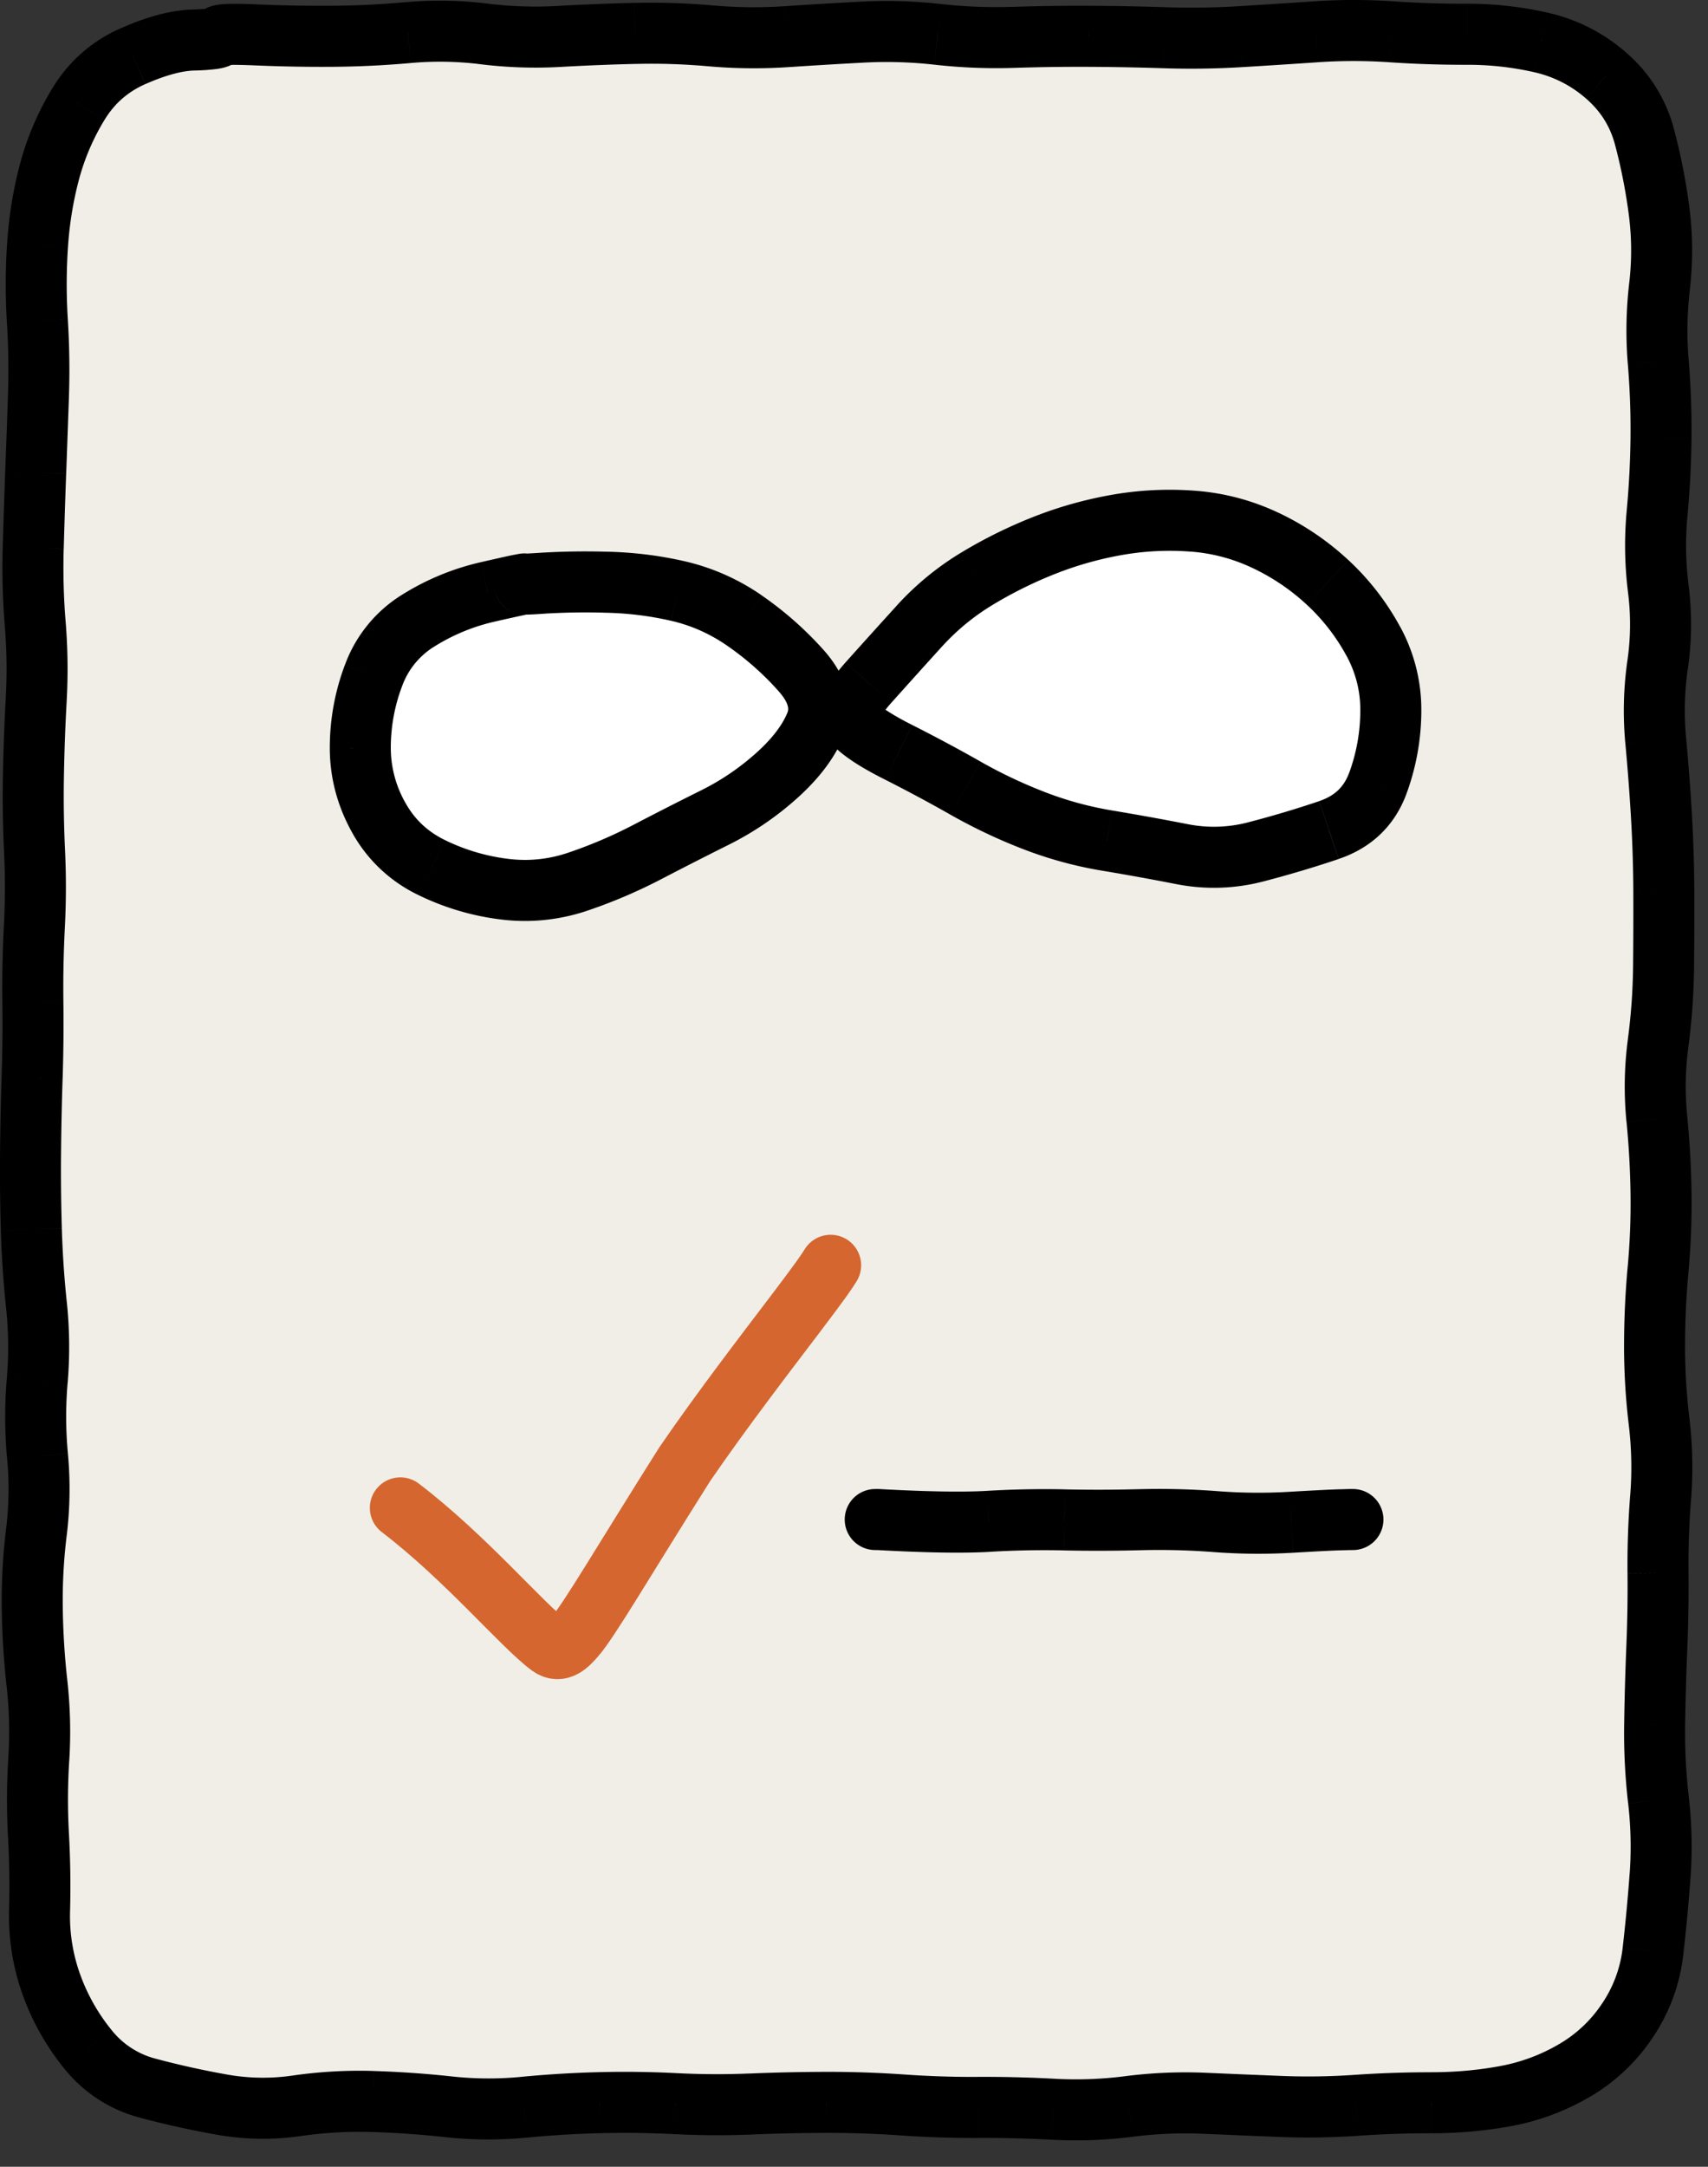
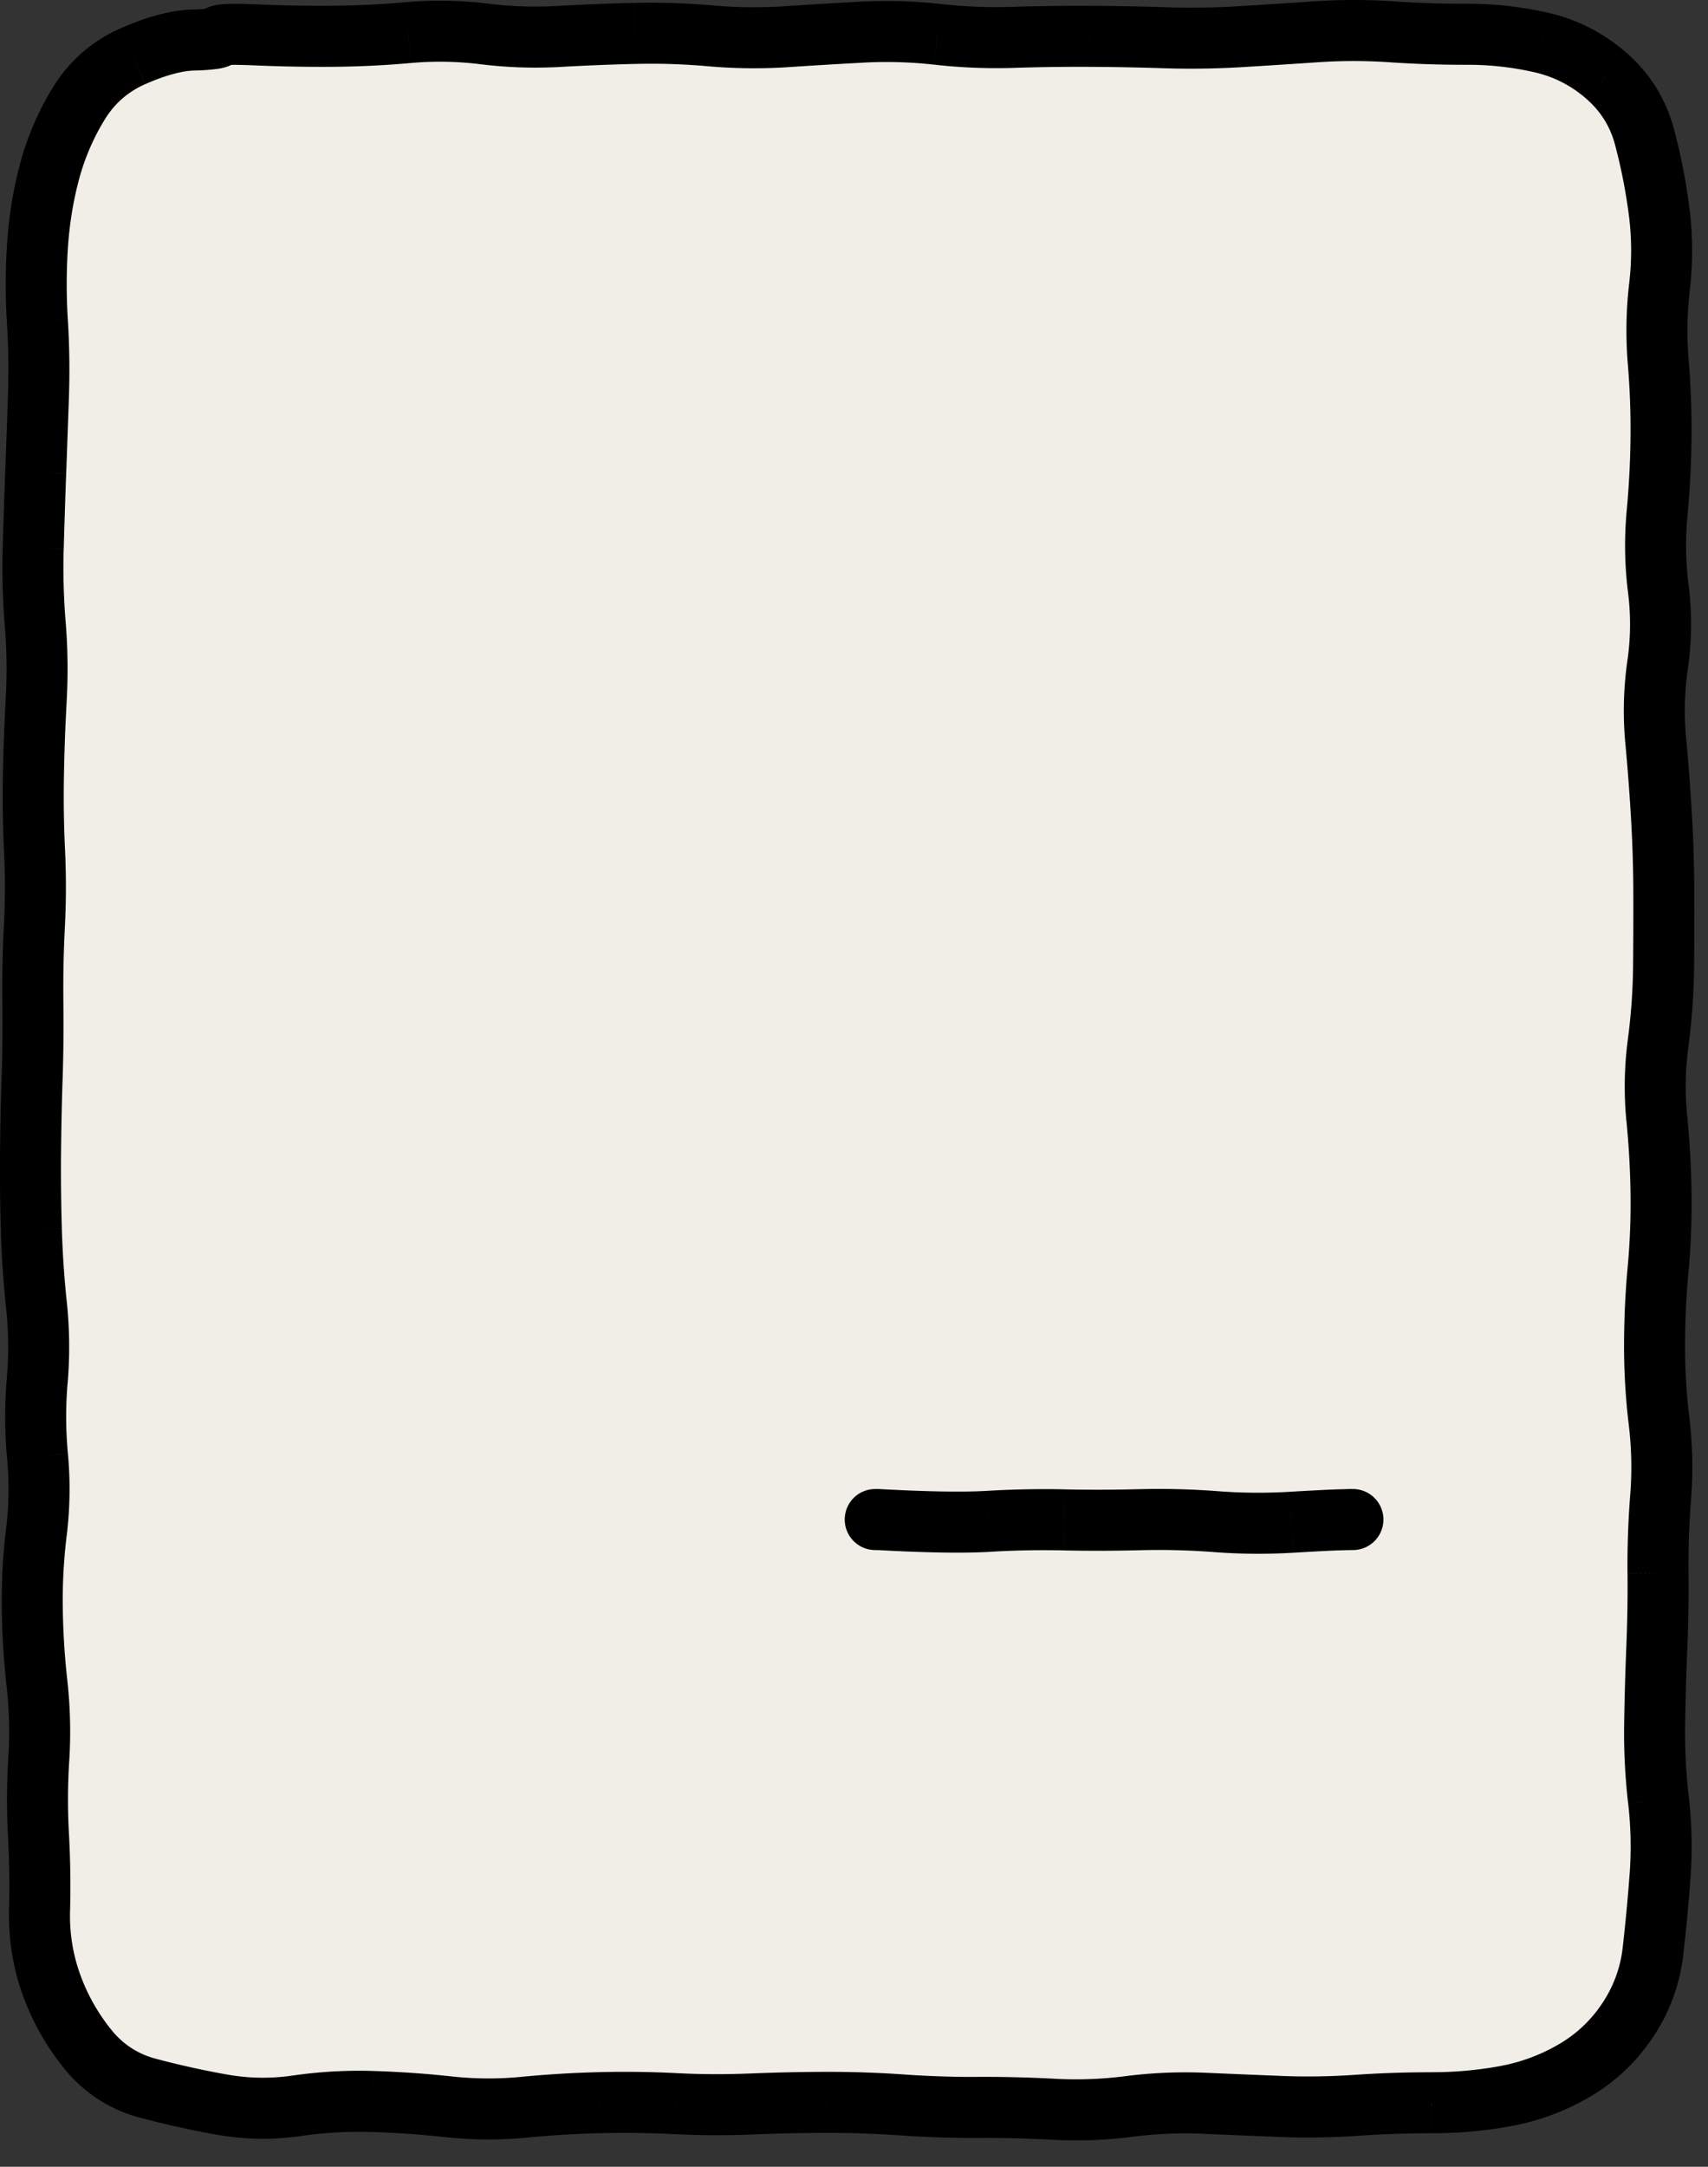
<svg xmlns="http://www.w3.org/2000/svg" width="56" height="71" fill="none">
  <rect width="100%" height="100%" fill="#333333" stroke="none" />
  <path fill="#F0EEE7" d="M1.182 7.091a6 6 0 0 1 6-6h42.177a5 5 0 0 1 5 5v56.926a6 6 0 0 1-6 6H7.182a6 6 0 0 1-6-6V7.09Z" />
  <path fill="#000" d="m30.742 1.126.11-.994-.11.994Zm7.44.11-.033 1 .033-1Zm4.96-.194-.068-.997.068.997Zm11.27 8.337.993.117-.993-.117Zm.048 4.96 1 .01-1-.01Zm-.11 7.44.99.144-.99-.144Zm-.064 2.48-.996.093.996-.093Zm.258 7.44 1 .01-1-.01Zm-.182 19.84 1-.009-1 .01Zm.068 9.92.997.073-.997-.073Zm-1.065 4.74.832.555-.832-.556Zm-3.995 2.484-.181-.983.181.983Zm-4.908.304-.069-.997.069.997Zm-2.48.036-.04 1 .04-1Zm-4.96.001.126.992-.127-.992Zm-14.88-.092-.051.998.05-.998Zm-7.44.102.107-.994-.107.994ZM2.864 67.128l.78-.625-.78.625Zm-1.192-2.135-.943.332.943-.332ZM1.23 47.722l.996-.093-.996.093Zm-.036-4.96.995-.105-.995.105Zm-.067-12.4-.999-.052.999.052Zm1.444-26.95-.855-.518.855.518Zm5.85-2.267-.043.999c.843.036 1.687.051 2.53.045l-.007-1-.008-1c-.81.006-1.62-.009-2.43-.043l-.042.999Zm2.48.044.007 1a31.281 31.281 0 0 0 2.562-.124l-.09-.996-.089-.996c-.8.071-1.598.11-2.398.116l.008 1Zm2.48-.12.089.996a10.694 10.694 0 0 1 2.268.038l.123-.993.122-.992a12.694 12.694 0 0 0-2.692-.045l.09.996Zm2.48.041-.123.993c.886.11 1.772.139 2.659.089l-.056-.999-.057-.998c-.766.043-1.533.018-2.301-.077l-.122.992Zm2.48.083.056.999a74.17 74.17 0 0 1 2.447-.098l-.023-1-.024-1c-.837.02-1.675.054-2.513.1l.057 1Zm2.48-.098.023 1c.79-.02 1.579.006 2.369.076l.088-.996.087-.996A23.32 23.32 0 0 0 20.8.095l.023 1Zm2.48.08-.088.996a17.16 17.16 0 0 0 2.634.029l-.066-.998-.067-.998c-.775.051-1.55.043-2.326-.025l-.087.996Zm2.48.027.066.998c.822-.055 1.645-.104 2.467-.148l-.053-.999-.054-.998c-.83.044-1.662.094-2.492.149l.066.998Zm2.48-.149.053.999a14.091 14.091 0 0 1 2.316.067l.11-.993.111-.994a16.09 16.09 0 0 0-2.644-.077l.054.998Zm2.48.073-.111.993c.874.098 1.748.133 2.623.105l-.032-1-.032-1a16.343 16.343 0 0 1-2.338-.092l-.11.994Zm2.48.098.032 1a66.551 66.551 0 0 1 2.443-.034l.005-1 .004-1a68.58 68.58 0 0 0-2.516.035l.032 1Zm2.48-.034-.005 1a88.04 88.04 0 0 1 2.452.046l.033-1 .032-1A90.042 90.042 0 0 0 35.706.19l-.004 1Zm2.48.046-.033 1a27.7 27.7 0 0 0 2.573-.036l-.06-.998-.06-.998a25.7 25.7 0 0 1-2.388.033l-.032 1Zm2.48-.034.06.998a296.6 296.6 0 0 0 2.488-.16l-.068-.998-.068-.997C42.249.1 41.425.154 40.6.204l.06.998Zm2.48-.16.068.998a17.228 17.228 0 0 1 2.344 0l.068-.998.068-.998a19.354 19.354 0 0 0-2.616 0l.068.998Zm2.48 0-.068.998c.85.058 1.7.085 2.55.083l-.002-1-.003-1a34.278 34.278 0 0 1-2.41-.079l-.067.998Zm2.48.081.002 1a9.77 9.77 0 0 1 2.21.246l.223-.975.223-.975A11.77 11.77 0 0 0 48.1.123l.002 1Zm2.435.27-.223.976a3.835 3.835 0 0 1 1.696.867l.657-.754.658-.753A5.835 5.835 0 0 0 50.76.419l-.223.975Zm2.13 1.09-.657.753c.475.414.783.909.942 1.505l.966-.258.966-.258a4.952 4.952 0 0 0-1.56-2.496l-.657.753Zm1.25 2-.965.258c.199.747.35 1.512.452 2.293l.991-.13.992-.13a19.898 19.898 0 0 0-.503-2.549l-.966.258Zm.478 2.421-.991.13a9.03 9.03 0 0 1 .015 2.23l.993.115.993.117c.106-.909.1-1.816-.018-2.722l-.992.13Zm.017 2.475-.993-.116a13.46 13.46 0 0 0-.046 2.679l.997-.083.996-.082c-.063-.76-.05-1.52.04-2.281l-.994-.117Zm-.042 2.48-.997.083c.066.796.095 1.592.087 2.387l1 .01 1 .01a27.812 27.812 0 0 0-.094-2.572l-.996.082Zm.09 2.48-1-.01c-.008.8-.05 1.598-.124 2.398l.996.092.995.093c.08-.854.124-1.708.133-2.562l-1-.01Zm-.128 2.48-.996-.092c-.084.9-.069 1.799.044 2.698l.993-.126.992-.125a10.348 10.348 0 0 1-.038-2.262l-.995-.093Zm.04 2.48-.992.126a8.204 8.204 0 0 1-.02 2.211l.99.143.99.144c.132-.916.14-1.833.025-2.749l-.992.125Zm-.022 2.48-.99-.143a11.54 11.54 0 0 0-.07 2.716l.996-.093.996-.093a9.468 9.468 0 0 1 .057-2.243l-.99-.144Zm-.064 2.48-.996.093c.076.816.138 1.63.186 2.446l.998-.059.999-.058a72.807 72.807 0 0 0-.191-2.515l-.996.093Zm.188 2.48-.998.059c.047.808.073 1.617.076 2.425l1-.004 1-.004c-.004-.844-.03-1.69-.08-2.534l-.998.058Zm.078 2.48-1 .004c.003.822 0 1.644-.008 2.466l1 .01 1 .01c.008-.83.011-1.662.008-2.494l-1 .004Zm-.008 2.48-1-.01a19.482 19.482 0 0 1-.17 2.359l.992.131.991.132c.115-.866.177-1.733.187-2.601l-1-.01Zm-.178 2.48-.991-.131a11.75 11.75 0 0 0-.047 2.71l.996-.099.995-.098c-.074-.75-.062-1.5.038-2.25l-.991-.132Zm-.042 2.48-.995.099c.078.798.122 1.596.132 2.393l1-.012 1-.011a29.691 29.691 0 0 0-.142-2.567l-.995.098Zm.137 2.48-1 .012c.01.792-.022 1.585-.095 2.378l.996.09.996.091c.079-.86.113-1.721.103-2.582l-1 .011Zm-.099 2.48-.996-.09a28.441 28.441 0 0 0-.117 2.57h2c0-.795.036-1.592.11-2.389l-.997-.09Zm-.114 2.48h-1c0 .867.052 1.734.156 2.6l.993-.12.993-.119a19.7 19.7 0 0 1-.142-2.36h-1Zm.149 2.48-.993.12c.091.761.107 1.522.047 2.282l.997.078.997.079c.07-.893.052-1.786-.055-2.678l-.993.12Zm.051 2.48-.997-.078a29.396 29.396 0 0 0-.089 2.567l1-.009 1-.009c-.007-.797.02-1.595.083-2.392l-.997-.079Zm-.086 2.48-1 .01c.008.81-.006 1.619-.04 2.429l1 .041.999.042c.035-.843.049-1.687.041-2.53l-1 .008Zm-.04 2.48-1-.041c-.034.835-.058 1.67-.07 2.506l1 .015.999.016a95.71 95.71 0 0 1 .07-2.454l-1-.042Zm-.07 2.48-1-.015c-.014.87.03 1.74.13 2.61l.994-.115.993-.115c-.09-.783-.13-1.566-.118-2.35l-1-.015Zm.124 2.48-.993.116c.088.764.105 1.528.05 2.292l.997.072.997.073c.065-.89.045-1.78-.058-2.668l-.993.115Zm.054 2.48-.998-.072a57.692 57.692 0 0 1-.228 2.43l.994.115.993.114a59.52 59.52 0 0 0 .236-2.514l-.997-.073Zm-.232 2.473-.994-.115a4.073 4.073 0 0 1-.67 1.826l.831.555.832.556a6.073 6.073 0 0 0 .994-2.708l-.993-.114Zm-.833 2.266-.831-.555a4.26 4.26 0 0 1-1.42 1.341l.503.865.503.864a6.261 6.261 0 0 0 2.077-1.96l-.832-.555Zm-1.748 1.65-.503-.864a5.933 5.933 0 0 1-1.925.716l.181.983.181.984a7.935 7.935 0 0 0 2.569-.954l-.503-.864Zm-2.247.835-.181-.983c-.731.135-1.48.202-2.247.202v2c.885 0 1.755-.078 2.61-.235l-.182-.984Zm-2.428.22v-1c-.85 0-1.7.028-2.549.087l.069.997.068.998a35.127 35.127 0 0 1 2.411-.083v-1Zm-2.48.084-.069-.997c-.79.054-1.581.065-2.372.034l-.04 1-.039.999c.863.034 1.725.021 2.588-.038l-.069-.998Zm-2.48.036.039-.999a620.8 620.8 0 0 1-2.476-.103l-.044 1-.043.999c.828.036 1.656.07 2.484.103l.04-1Zm-2.48-.102.043-1a15.583 15.583 0 0 0-2.65.111l.127.992.126.992c.77-.098 1.54-.13 2.31-.096l.044-1Zm-2.48.103-.127-.992c-.767.098-1.534.126-2.3.085l-.053.999-.054.998c.887.048 1.774.015 2.66-.098l-.127-.992Zm-2.48.092.053-.999a43.44 43.44 0 0 0-2.538-.062l.005 1 .005 1a40.75 40.75 0 0 1 2.421.06l.053-1Zm-2.48-.06-.005-1a32.148 32.148 0 0 1-2.406-.079l-.07.998-.07.997c.852.06 1.704.088 2.555.084l-.005-1Zm-2.48-.081.07-.998a35.65 35.65 0 0 0-2.552-.087l.002 1 .001 1a33.7 33.7 0 0 1 2.409.082l.07-.997Zm-2.48-.085-.002-1c-.84.002-1.68.02-2.52.055l.042.999.04.999a61.51 61.51 0 0 1 2.441-.053l-.002-1Zm-2.48.054-.042-1a25.87 25.87 0 0 1-2.387-.011l-.052.999-.05.998c.857.044 1.714.048 2.572.013l-.041-1Zm-2.48-.012.05-.999a33.528 33.528 0 0 0-2.556-.033l.026 1 .025 1c.801-.02 1.602-.01 2.404.03l.05-.998Zm-2.48-.032-.026-1c-.85.021-1.7.073-2.55.154l.096.996.095.995a34.229 34.229 0 0 1 2.41-.146l-.026-1Zm-2.48.15-.096-.995a11.17 11.17 0 0 1-2.277-.015l-.107.994-.108.995a13.17 13.17 0 0 0 2.683.016l-.096-.995Zm-2.48-.016.107-.994a33.397 33.397 0 0 0-2.556-.178l-.031 1-.032.999c.801.025 1.602.08 2.404.168l.107-.995Zm-2.48-.173.03-1c-.885-.027-1.77.023-2.653.15l.143.99.142.99c.77-.11 1.538-.154 2.306-.13l.032-1Zm-2.48.14-.143-.99a6.71 6.71 0 0 1-2.144-.031l-.175.984-.174.985c.92.163 1.848.177 2.778.042l-.142-.99Zm-2.462-.037.175-.984a28.2 28.2 0 0 1-2.343-.519l-.258.967-.257.966c.83.221 1.667.406 2.509.555l.174-.984Zm-2.426-.536.258-.967a2.716 2.716 0 0 1-1.467-.958l-.78.625-.78.626a4.714 4.714 0 0 0 2.512 1.64l.257-.966Zm-1.99-1.3.781-.625a6.233 6.233 0 0 1-1.029-1.842l-.943.332-.943.332c.31.88.763 1.69 1.355 2.429l.78-.626Zm-1.19-2.135.942-.332a5.632 5.632 0 0 1-.318-2.036l-1-.026-1-.026c-.024.945.12 1.865.432 2.752l.943-.332Zm-.376-2.394 1 .026c.022-.852.01-1.705-.038-2.558l-.998.055-.999.055c.044.8.056 1.598.035 2.396l1 .026Zm-.036-2.477.998-.055c-.043-.787-.04-1.574.01-2.361l-.997-.064-.998-.064a21.67 21.67 0 0 0-.012 2.599l.999-.055Zm.01-2.48.999.064a15.2 15.2 0 0 0-.064-2.655l-.993.11-.994.112c.085.769.104 1.537.055 2.305l.998.064Zm-.058-2.48.993-.111a24.36 24.36 0 0 1-.148-2.382l-1 .013-1 .013c.011.86.065 1.719.16 2.578l.995-.111Zm-.155-2.48 1-.013a17.39 17.39 0 0 1 .128-2.345l-.993-.122-.992-.122a19.392 19.392 0 0 0-.143 2.615l1-.013Zm.135-2.48.993.122c.11-.898.123-1.796.04-2.694l-.996.092-.995.092a10.6 10.6 0 0 1-.034 2.266l.992.122Zm.037-2.48.996-.093a13.004 13.004 0 0 1-.01-2.303l-.996-.084-.996-.084c-.075.885-.072 1.77.01 2.656l.996-.092Zm-.01-2.48.997.084c.075-.89.066-1.78-.028-2.669l-.995.105-.994.105c.08.764.088 1.527.024 2.29l.996.085Zm-.026-2.48.995-.105a31.85 31.85 0 0 1-.162-2.404l-1 .029-1 .03c.026.851.083 1.703.173 2.555l.994-.105Zm-.167-2.48 1-.03a64.802 64.802 0 0 1-.026-2.442l-1-.008-1-.008a66.01 66.01 0 0 0 .027 2.517l1-.03Zm-.026-2.48 1 .008c.007-.818.024-1.637.051-2.455l-1-.033-.999-.033c-.028.835-.045 1.67-.052 2.505l1 .008Zm.052-2.48 1 .033a55.11 55.11 0 0 0 .025-2.526l-1 .013-1 .013c.01.81.002 1.622-.025 2.434l1 .033Zm.025-2.48 1-.013c-.01-.805.006-1.61.047-2.416l-.998-.051-.999-.052a39.71 39.71 0 0 0-.05 2.545l1-.013Zm.049-2.48.998.051c.045-.86.047-1.719.006-2.578l-.999.047-.999.047c.038.794.036 1.588-.005 2.381l.999.052Zm.005-2.48.999-.047c-.038-.805-.05-1.61-.035-2.415l-1-.018-1-.018a38.94 38.94 0 0 0 .037 2.545l.999-.047Zm-.036-2.48 1 .018c.014-.814.044-1.628.09-2.443l-.999-.055-.998-.056c-.047.84-.078 1.679-.093 2.518l1 .018Zm.091-2.48.998.055c.049-.872.037-1.744-.034-2.616l-.996.08-.997.082c.064.781.074 1.563.03 2.343l.999.056Zm-.032-2.48.996-.081a21.81 21.81 0 0 1-.063-2.37l-1-.03-.999-.027c-.024.863-.001 1.726.069 2.59l.997-.082Zm-.066-2.48 1 .028c.023-.823.05-1.647.08-2.47l-.999-.038-.999-.037c-.031.83-.058 1.659-.082 2.489l1 .028Zm.081-2.48 1 .037.089-2.483-1-.034-.999-.035c-.028.826-.058 1.652-.089 2.477l1 .038Zm.09-2.48.999.034a26.36 26.36 0 0 0-.036-2.576l-.998.062-.998.062c.05.795.06 1.589.033 2.383l1 .035Zm-.035-2.48.998-.062a18.423 18.423 0 0 1 .004-2.35l-.998-.065-.997-.066a20.424 20.424 0 0 0-.005 2.605l.998-.062Zm.004-2.477.998.065c.05-.762.17-1.5.358-2.212l-.967-.255-.967-.256C.43 6.228.291 7.092.232 7.98l.998.066Zm.389-2.402.967.255a7.45 7.45 0 0 1 .841-1.968l-.855-.518-.855-.518A9.45 9.45 0 0 0 .652 5.387l.967.256Zm.953-2.231.855.518c.324-.534.763-.92 1.34-1.175l-.403-.915L3.96.926a4.877 4.877 0 0 0-2.243 1.968l.855.518ZM4.364 1.84l.404.915c.698-.308 1.225-.434 1.605-.444l-.027-1-.028-1C5.583.333 4.788.56 3.96.927l.404.914Zm1.982-.529.027 1a6.78 6.78 0 0 0 .744-.052c.09-.013.23-.037.369-.09a1.13 1.13 0 0 0 .331-.195c.14-.12.365-.381.365-.784h-2A.97.97 0 0 1 6.52.452.871.871 0 0 1 6.773.3c.07-.027.105-.028.056-.02-.08.011-.242.024-.511.032l.028 1Zm.836-.121h1a.983.983 0 0 1-.525.867c-.112.058-.202.073-.206.074-.028.006-.014 0 .077-.003.165-.006.443-.002.85.016l.044-1 .043-.998C8.045.127 7.703.12 7.455.13a2.565 2.565 0 0 0-.387.038 1.218 1.218 0 0 0-.323.11c-.082.042-.563.303-.563.912h1Z" />
-   <path fill="#fff" d="M13.656 20.219a14.444 14.444 0 0 1 3.542-1.1l3.65-.163h.025c1.63.076 2.587.121 5.374 2.967.422.43.864.892 1.397 1.368.919-.976 1.889-2.06 2.92-3.185 2.047-2.234 4.897-2.895 8.255-2.993 1.49-.043 2.78.572 4.041 1.375 1.54.98 2.308 2.236 2.645 3.26.528 1.603.245 3.09.023 3.833-.39 1.31-2.489 1.96-4.553 2.414-2.016.442-4.734-.454-6.78-1.14-3.411-1.146-5.251-2.401-6.55-3.564-1.764 1.875-3.34 3.355-4.794 3.976-3.23 1.379-5.491 2.184-6.194 1.992-1.613-.441-3.247-.865-4.23-2.256-.471-.667-.925-1.424-.84-2.28.189-1.92.746-3.895 2.069-4.504Z" />
-   <path fill="#000" d="m12.244 22.14-.937-.35.937.35Zm1.914 6.29-.437.9.437-.9Zm4.79.46.32.947-.32-.948Zm4.491-2.1.445.895-.445-.895Zm2.025-1.375.667.745-.667-.745Zm1.274-1.673-.923-.384.923.384Zm-.478-1.774.745-.667-.745.667Zm-1.846-1.63-.568.823.568-.823Zm-2.187-.971-.224.975.224-.975Zm-5.028-.232-.999.045 1-.045Zm12.936 1.39-.74-.672.74.672Zm1.893-1.56.517.856-.517-.856Zm2.211-1.094.367.93-.367-.93Zm10.938 7.788-.94-.344.94.344Zm-1.605 1.54-.319-.948.319.948Zm-7.276.343-.164.987.165-.987Zm-2.392-.653.36-.933-.36.933Zm-2.243-1.062-.494.87.494-.87Zm-15.674-6.43-.223-.975a8.372 8.372 0 0 0-2.566 1.057l.529.849.528.849a6.37 6.37 0 0 1 1.956-.806l-.223-.974Zm-2.26.93-.529-.848a4.535 4.535 0 0 0-1.89 2.312l.936.35.937.35a2.537 2.537 0 0 1 1.074-1.314l-.528-.85Zm-1.483 1.814-.937-.35a7.692 7.692 0 0 0-.494 2.716l1-.001 1-.001a5.69 5.69 0 0 1 .368-2.015l-.937-.35Zm-.431 2.365-1 .001c0 .98.25 1.91.734 2.777l.873-.488.873-.488a3.637 3.637 0 0 1-.48-1.803l-1 .001Zm.607 2.29-.873.488a4.89 4.89 0 0 0 2.174 2.046l.437-.9.437-.899c-.574-.279-1-.681-1.302-1.223l-.873.488Zm1.738 1.634-.437.9a8.51 8.51 0 0 0 2.683.797l.124-.992.124-.993a6.51 6.51 0 0 1-2.057-.611l-.437.9Zm2.37.705-.124.992a6.381 6.381 0 0 0 2.864-.29l-.32-.948-.321-.947c-.645.218-1.3.285-1.975.2l-.124.993Zm2.42-.246.32.948a17.068 17.068 0 0 0 2.428-1.037l-.463-.886-.462-.887c-.69.36-1.405.665-2.144.915l.32.947Zm2.285-.975.463.886c.73-.38 1.46-.752 2.188-1.115l-.445-.895-.445-.895c-.74.368-1.481.745-2.223 1.132l.462.887Zm2.206-1.124.445.895a10.073 10.073 0 0 0 2.247-1.525l-.667-.745-.667-.745c-.55.492-1.15.9-1.803 1.225l.445.895Zm2.025-1.375.667.745c.69-.618 1.223-1.293 1.53-2.035l-.923-.383-.923-.384c-.16.386-.477.827-1.018 1.312l.667.745Zm1.274-1.673.924.383c.435-1.047.045-2.039-.657-2.824l-.745.667-.745.666c.404.453.333.643.3.724l.923.384Zm-.478-1.774.745-.667a11.4 11.4 0 0 0-2.022-1.785l-.569.822-.568.823a9.401 9.401 0 0 1 1.669 1.473l.745-.666Zm-1.846-1.63.569-.823a7.3 7.3 0 0 0-2.532-1.123l-.224.975-.224.975c.654.15 1.267.42 1.843.819l.568-.823Zm-2.187-.971.224-.975c-.851-.195-1.723-.3-2.615-.315l-.017 1-.017 1c.756.012 1.49.101 2.2.265l.225-.975Zm-2.408-.29.017-1a24.538 24.538 0 0 0-2.014.03l.07.997.07.998a22.19 22.19 0 0 1 1.84-.026l.017-1Zm-1.927.027-.07-.998a22.71 22.71 0 0 1-.554.033h-.022a.391.391 0 0 1 .064.005.991.991 0 0 1 .443.16c.107.07.424.316.445.787l-.999.044-.999.045a1.001 1.001 0 0 0 .723.917 1.037 1.037 0 0 0 .317.043 3.8 3.8 0 0 0 .178-.005c.128-.006.311-.017.544-.034l-.07-.997Zm-.693.031 1-.044a1 1 0 0 0-.806-.937c-.11-.022-.2-.02-.219-.02a1.29 1.29 0 0 0-.124.01 10.335 10.335 0 0 0-.364.07c-.21.046-.518.115-.922.208l.224.975.223.974a77.492 77.492 0 0 1 1.097-.243c.02-.004.018-.003.003 0-.002 0-.042.005-.096.006-.017 0-.103.003-.212-.018a.996.996 0 0 1-.803-.936l1-.045Zm11.273 3.233.745.668a466.45 466.45 0 0 1 1.658-1.84l-.74-.671-.74-.672c-.559.614-1.114 1.23-1.668 1.847l.745.668Zm1.663-1.843.74.672c.492-.542 1.048-1 1.67-1.376l-.517-.856-.516-.856a9.432 9.432 0 0 0-2.118 1.744l.74.672Zm1.893-1.56.517.856a13.731 13.731 0 0 1 2.061-1.02l-.367-.93-.367-.93c-.82.324-1.607.713-2.36 1.168l.516.856Zm2.211-1.094.367.93a11.283 11.283 0 0 1 2.188-.616l-.173-.985-.174-.985c-.885.156-1.744.398-2.575.726l.367.93Zm2.382-.671.173.985a8.962 8.962 0 0 1 2.235-.11l.075-.998.075-.997a10.963 10.963 0 0 0-2.732.135l.174.985Zm2.483-.123-.075.997a5.7 5.7 0 0 1 2.032.536l.428-.904.427-.904a7.704 7.704 0 0 0-2.737-.722l-.075.997Zm2.385.629-.428.904a7 7 0 0 1 1.785 1.205l.68-.733.68-.732a9.001 9.001 0 0 0-2.29-1.549l-.427.905Zm2.037 1.377-.68.732a6.498 6.498 0 0 1 1.295 1.664l.878-.478.878-.478a8.5 8.5 0 0 0-1.69-2.173l-.68.732ZM45.02 21l-.878.478c.31.57.462 1.17.459 1.814l1 .005 1 .004a5.682 5.682 0 0 0-.703-2.78L45.02 21Zm.58 2.297-1-.005a5.92 5.92 0 0 1-.361 2.022l.939.344.939.343a7.92 7.92 0 0 0 .484-2.7l-1-.004Zm-.422 2.36-.94-.343c-.17.465-.47.763-.984.936l.319.948.319.948c1.069-.36 1.839-1.089 2.225-2.145l-.94-.343ZM43.572 27.2l-.319-.948c-.77.26-1.545.49-2.327.693l.252.968.251.968a36.5 36.5 0 0 0 2.462-.733l-.32-.948Zm-2.394.713-.252-.968a4.407 4.407 0 0 1-1.985.061l-.192.982-.192.981a6.407 6.407 0 0 0 2.872-.088l-.251-.968Zm-2.429.075.192-.982c-.823-.161-1.65-.31-2.48-.449l-.164.986-.165.987c.812.135 1.62.281 2.425.439l.192-.981Zm-2.453-.445.165-.986a11.197 11.197 0 0 1-2.197-.6l-.36.933-.36.933c.837.323 1.7.559 2.588.707l.165-.987Zm-2.392-.653.36-.933a15.786 15.786 0 0 1-2.11-.998l-.493.87-.494.869c.764.433 1.556.808 2.377 1.125l.36-.933Zm-2.243-1.062.493-.87a51.952 51.952 0 0 0-2.238-1.198l-.45.892-.451.893c.728.368 1.446.752 2.152 1.153l.494-.87Zm-2.196-1.176.45-.892c-.741-.375-1.073-.623-1.169-.732l-.749.663-.748.663c.374.423 1.021.816 1.766 1.191l.45-.893Zm-1.468-.96.75-.664a.597.597 0 0 1 .142.322c.011.103-.012.16-.008.149a.763.763 0 0 1 .08-.143c.058-.084.14-.19.256-.32l-.745-.667-.745-.668c-.306.342-.585.72-.729 1.122-.157.438-.187 1.037.25 1.531l.75-.663Z" />
-   <path stroke="#D5662F" stroke-linecap="round" stroke-width="2" d="M13.126 49.41c2.15 1.64 3.992 3.848 4.9 4.52.33.244.6-.047.824-.304.47-.538 1.527-2.362 3.594-5.637 1.217-1.78 2.773-3.799 3.643-4.946.87-1.147 1.007-1.36 1.147-1.582" />
  <path fill="#000" d="M28.696 48.792a1 1 0 0 0 0 2v-2Zm.1 1 .055-.998-.027-.002h-.028v1Zm8.58.005.026 1-.026-1Zm2.48.063.076-.997-.076.997Zm4.112-.06.02 1h.008l-.028-1Zm.29-.008v-1h-.027l.028 1Zm.1 1a1 1 0 1 0 0-2v2Zm-15.662-1v1h.1v-2h-.1v1Zm.1 0-.055.999c1.597.088 2.85.11 3.734.058l-.059-.999-.058-.998c-.77.045-1.93.028-3.507-.058l-.055.998Zm3.62.058.059.998c.8-.047 1.6-.062 2.4-.045l.021-1 .021-1a32.054 32.054 0 0 0-2.56.049l.06.998Zm2.48-.046-.02 1c.842.017 1.684.015 2.526-.007l-.026-1-.026-1c-.81.022-1.622.024-2.433.007l-.02 1Zm2.48-.007.026 1a23.6 23.6 0 0 1 2.378.06l.076-.997.076-.997a25.211 25.211 0 0 0-2.582-.065l.026 1Zm2.48.063-.076.997c.872.067 1.743.074 2.615.023l-.059-.998-.058-.999c-.782.046-1.564.04-2.346-.02l-.076.997Zm2.48.022.06.998c.83-.049 1.354-.075 1.593-.08l-.021-1-.021-1c-.284.007-.847.035-1.67.083l.06.999Zm1.632-.082.028 1 .291-.008-.028-1-.028-1-.291.009.028 1Zm.29-.008v1h.1v-2h-.1v1Z" />
</svg>